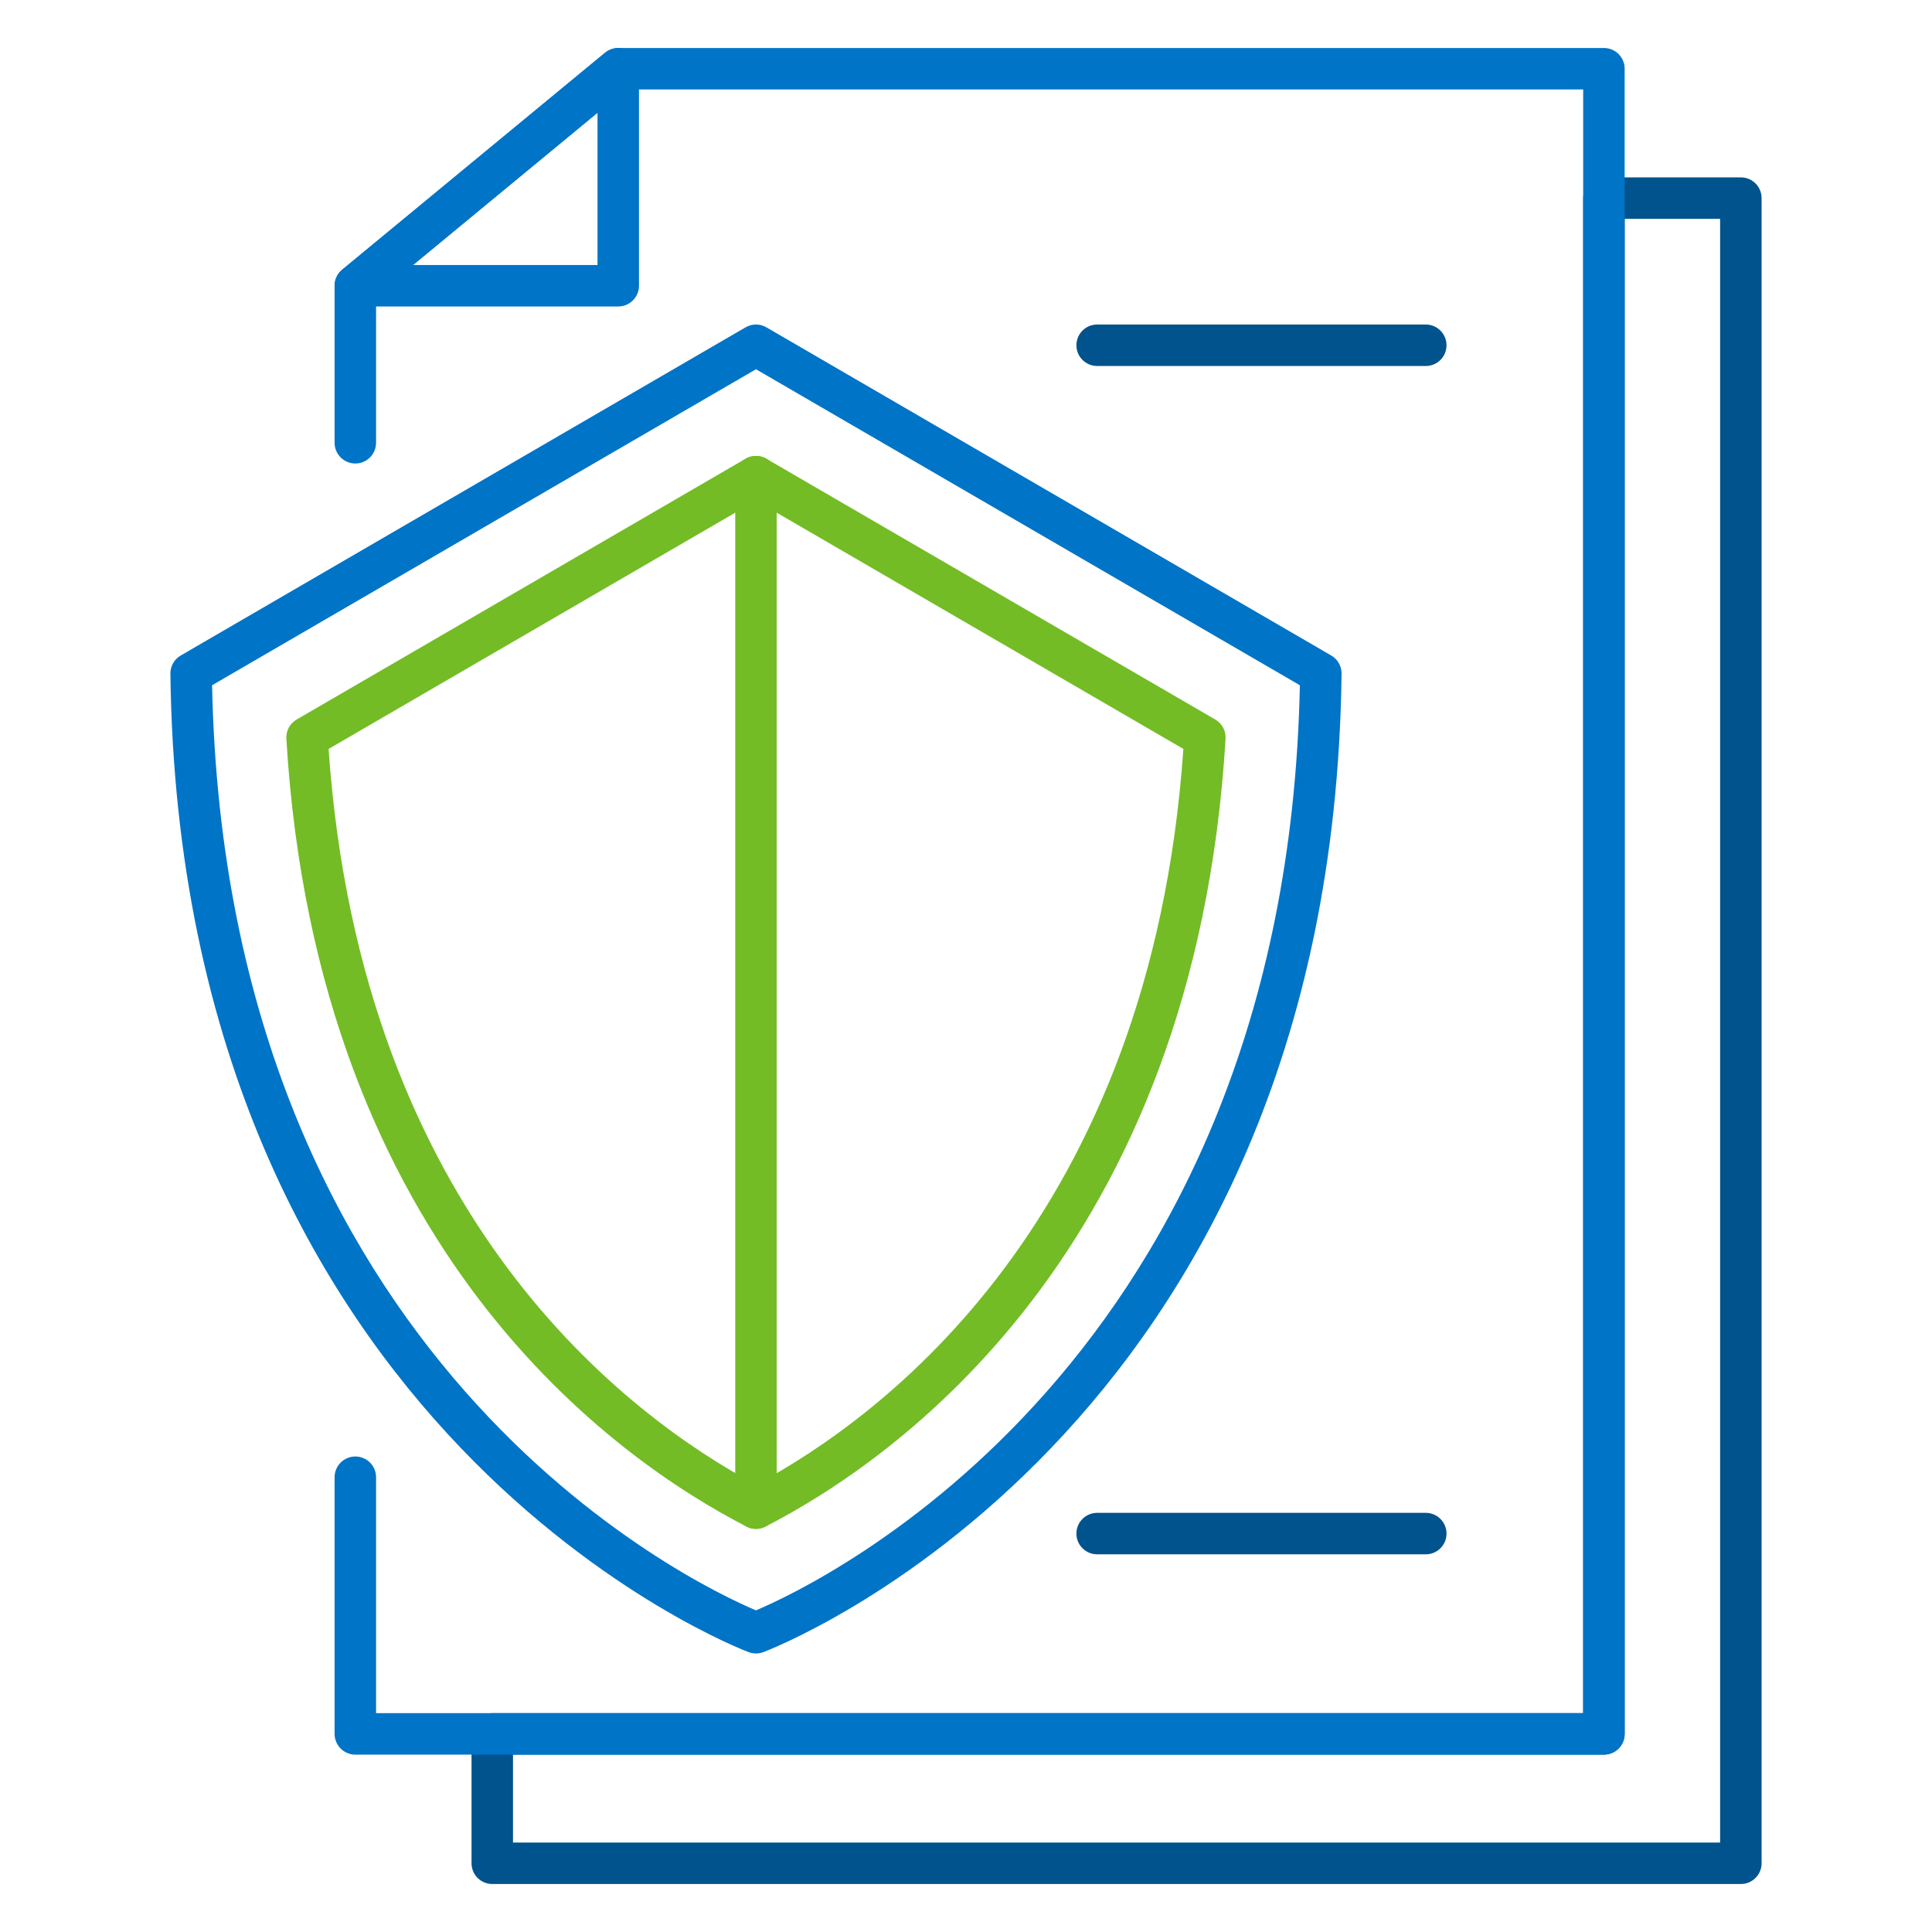
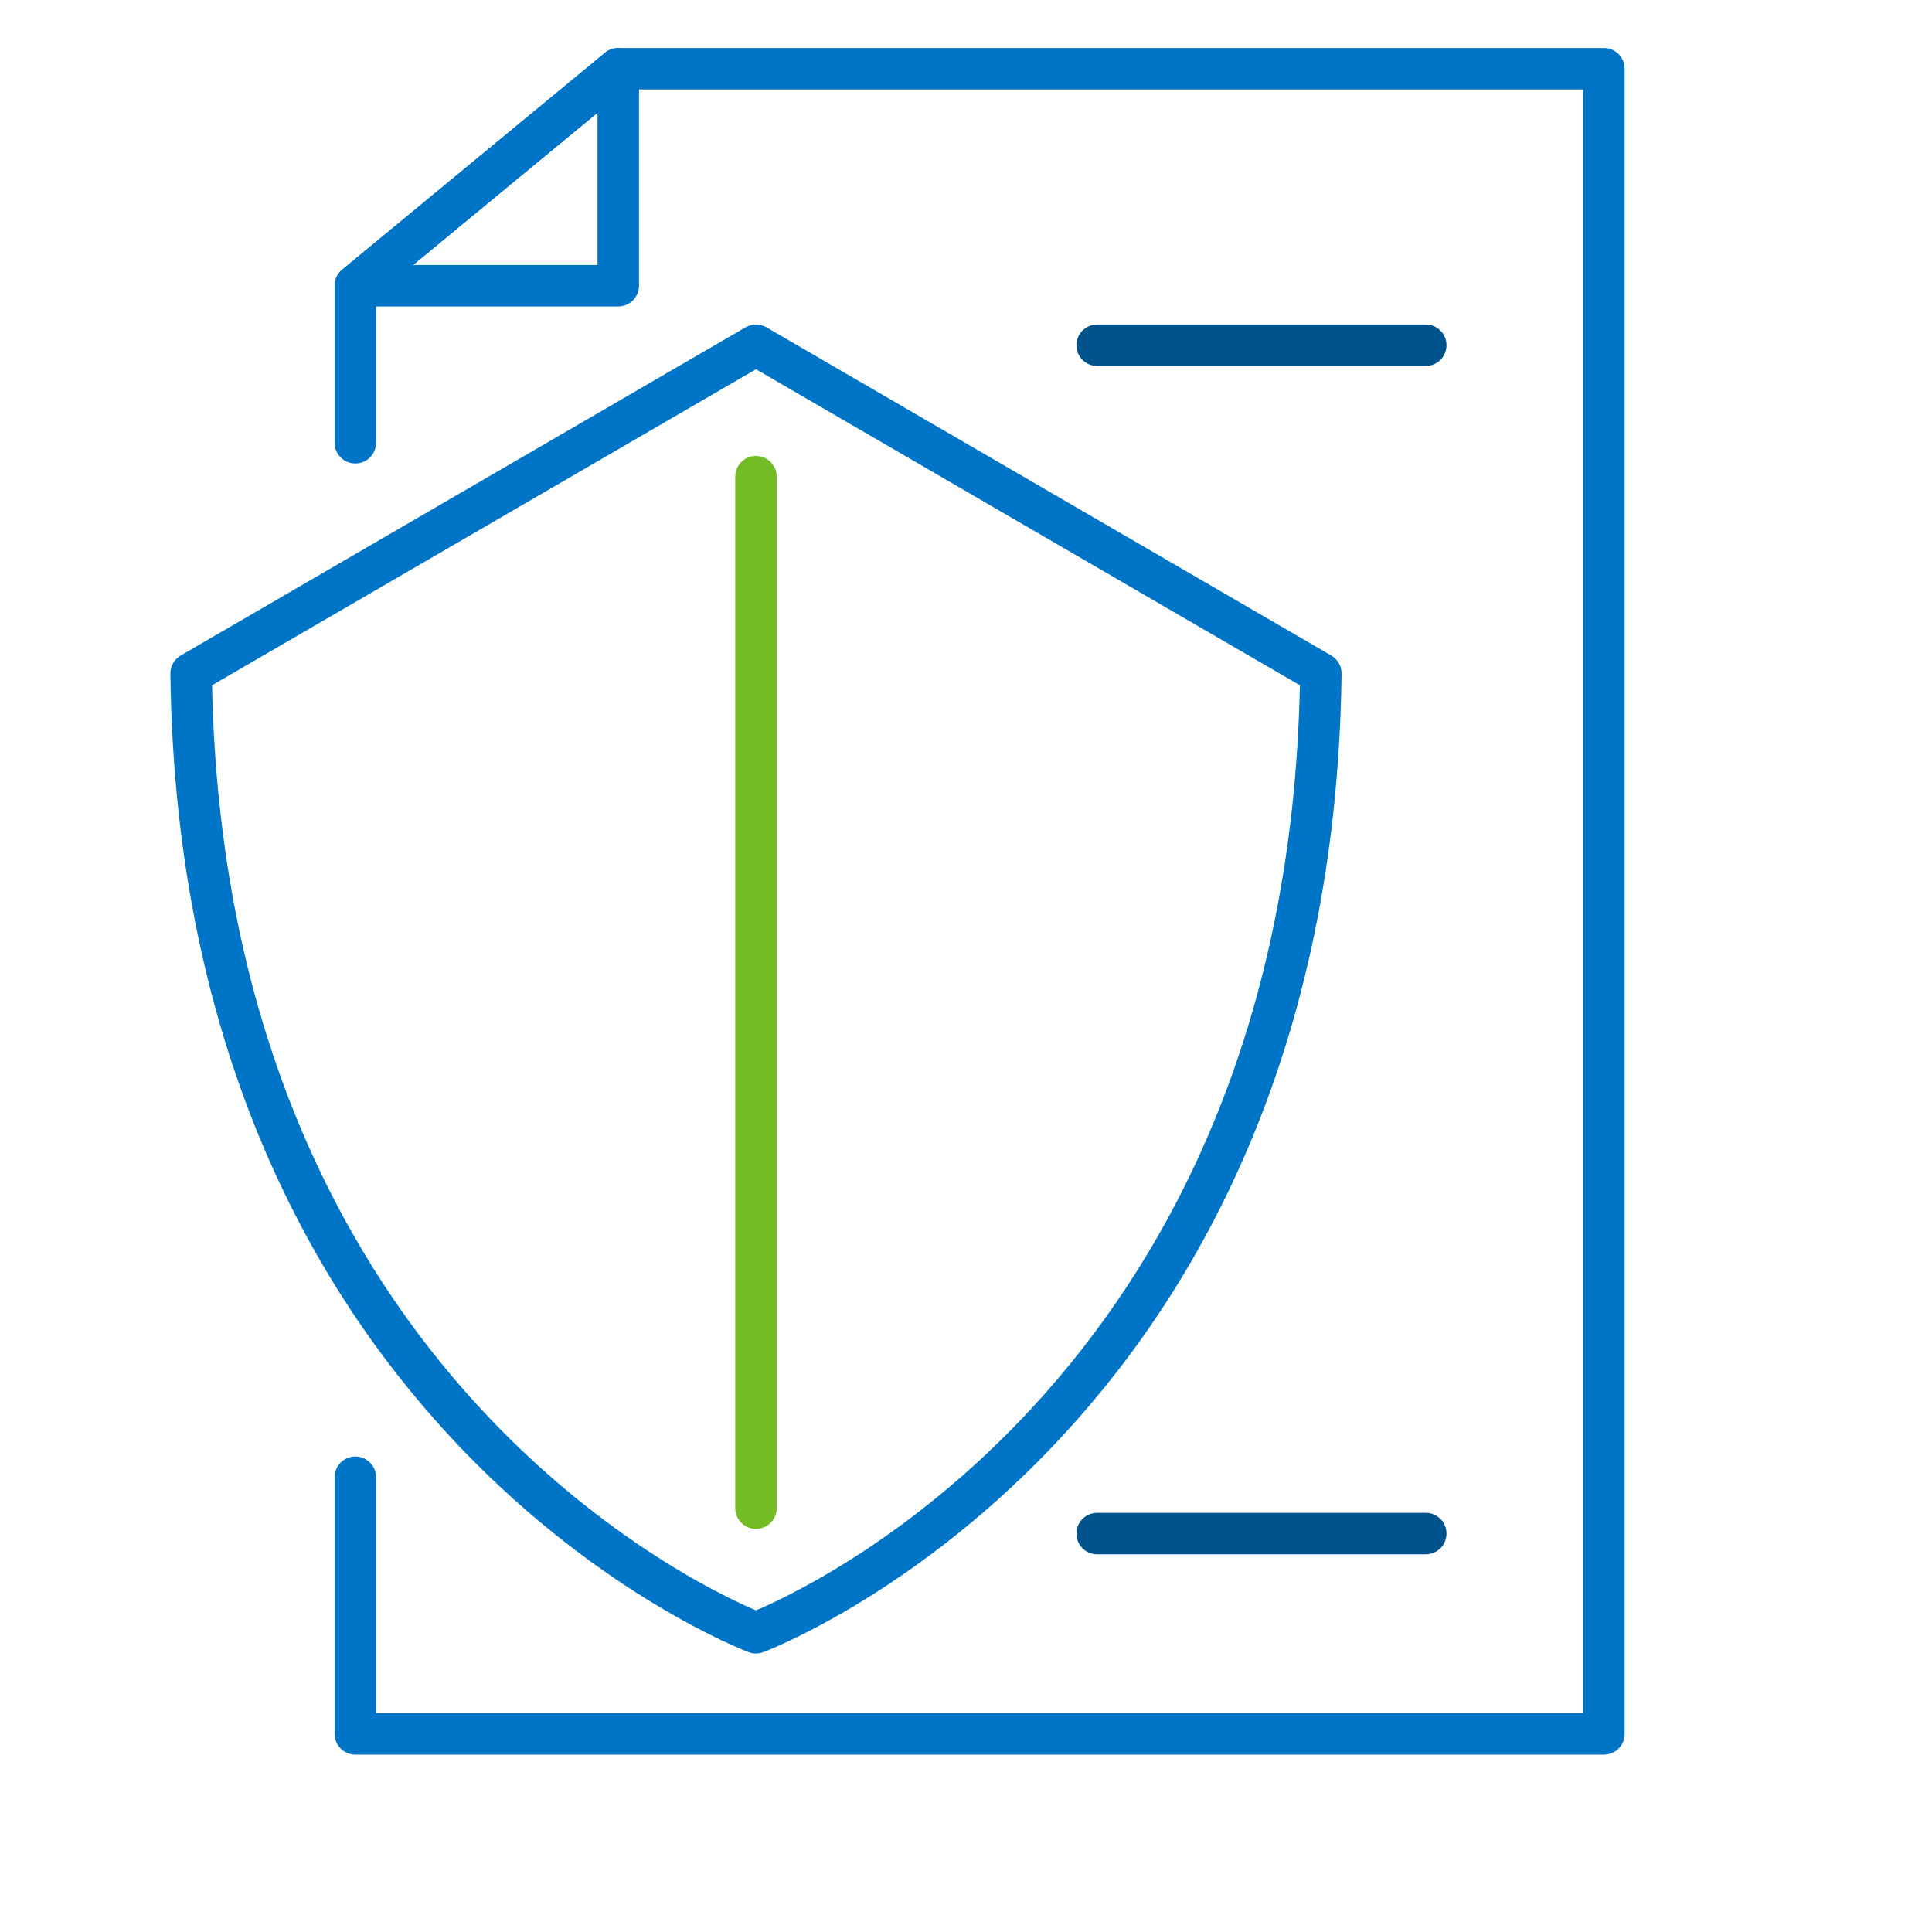
<svg xmlns="http://www.w3.org/2000/svg" x="0px" y="0px" viewBox="0 0 1080 1080" style="enable-background:new 0 0 1080 1080;" xml:space="preserve">
  <style type="text/css">	.st0{fill:#00538C;}	.st1{fill:#0074C7;}	.st2{fill:#73BC25;}</style>
  <g id="Capa_2" />
  <g id="Layer_1">
    <g>
-       <path class="st0" d="M973.16,1053.17H275.18c-6.4,0-11.59-5.19-11.59-11.59v-72.32c0-6.4,5.19-11.59,11.59-11.59h609.83V110.74   c0-6.4,5.19-11.59,11.59-11.59h76.55c6.4,0,11.59,5.19,11.59,11.59v930.84C984.75,1047.98,979.56,1053.17,973.16,1053.17z    M286.77,1029.99h674.79V122.33H908.2v846.92c0,6.4-5.19,11.59-11.59,11.59H286.77V1029.99z" />
      <path class="st1" d="M345.6,171.32H198.63c-4.89,0-9.25-3.07-10.91-7.67c-1.66-4.6-0.25-9.75,3.52-12.87L338.22,29.48   c3.47-2.84,8.26-3.46,12.33-1.54c4.06,1.91,6.65,5.99,6.65,10.48v121.31C357.19,166.13,352,171.32,345.6,171.32z M230.89,148.14   h103.12V63.02L230.89,148.14z" />
      <path class="st1" d="M896.6,980.85H198.63c-6.4,0-11.59-5.19-11.59-11.59V825.78c0-6.4,5.19-11.59,11.59-11.59   c6.4,0,11.59,5.19,11.59,11.59v131.89h674.79V50.01H349.77L210.22,165.2v82.31c0,6.4-5.19,11.59-11.59,11.59   c-6.4,0-11.59-5.19-11.59-11.59v-87.78c0-3.46,1.55-6.74,4.21-8.94L338.22,29.48c2.08-1.71,4.69-2.65,7.38-2.65h551   c6.4,0,11.59,5.19,11.59,11.59v930.84C908.2,975.66,903,980.85,896.6,980.85z" />
-       <path class="st2" d="M422.62,854.66c-1.82,0-3.64-0.43-5.3-1.28c-71.62-36.79-240.06-153.34-257.25-440.43   c-0.26-4.37,1.96-8.52,5.74-10.72l250.95-145.79c3.61-2.1,8.05-2.1,11.65,0l250.95,145.79c3.78,2.2,6.01,6.35,5.74,10.72   c-17.2,287.18-185.6,403.68-257.2,440.43C426.25,854.23,424.44,854.66,422.62,854.66z M183.68,418.66   c18.31,263.15,168.84,373.78,238.95,411.31c70.09-37.5,220.57-148.08,238.89-411.31L422.59,279.86L183.68,418.66z" />
      <path class="st1" d="M422.59,924.3c-1.34,0-2.68-0.23-3.96-0.69c-3.18-1.16-318.05-120.57-323.38-547   c-0.05-4.18,2.15-8.07,5.77-10.17l315.75-183.46c3.61-2.1,8.05-2.1,11.65,0l315.76,183.46c3.62,2.1,5.82,5.99,5.77,10.17   c-5.33,426.43-320.21,545.84-323.39,547C425.27,924.06,423.94,924.3,422.59,924.3z M118.55,383.06   c7.77,378.73,268.51,502.1,304.04,517.15c35.53-15.04,296.28-138.41,304.05-517.15L422.59,206.41L118.55,383.06z" />
      <path class="st2" d="M422.59,854.66c-6.4,0-11.59-5.19-11.59-11.59V266.45c0-6.4,5.19-11.59,11.59-11.59   c6.4,0,11.59,5.19,11.59,11.59v576.61C434.18,849.47,428.99,854.66,422.59,854.66z" />
      <path class="st0" d="M797.02,204.59H613.31c-6.4,0-11.59-5.19-11.59-11.59c0-6.4,5.19-11.59,11.59-11.59h183.71   c6.4,0,11.59,5.19,11.59,11.59C808.62,199.4,803.42,204.59,797.02,204.59z" />
      <path class="st0" d="M797.02,868.87H613.31c-6.4,0-11.59-5.19-11.59-11.59c0-6.4,5.19-11.59,11.59-11.59h183.71   c6.4,0,11.59,5.19,11.59,11.59C808.62,863.68,803.42,868.87,797.02,868.87z" />
    </g>
  </g>
</svg>